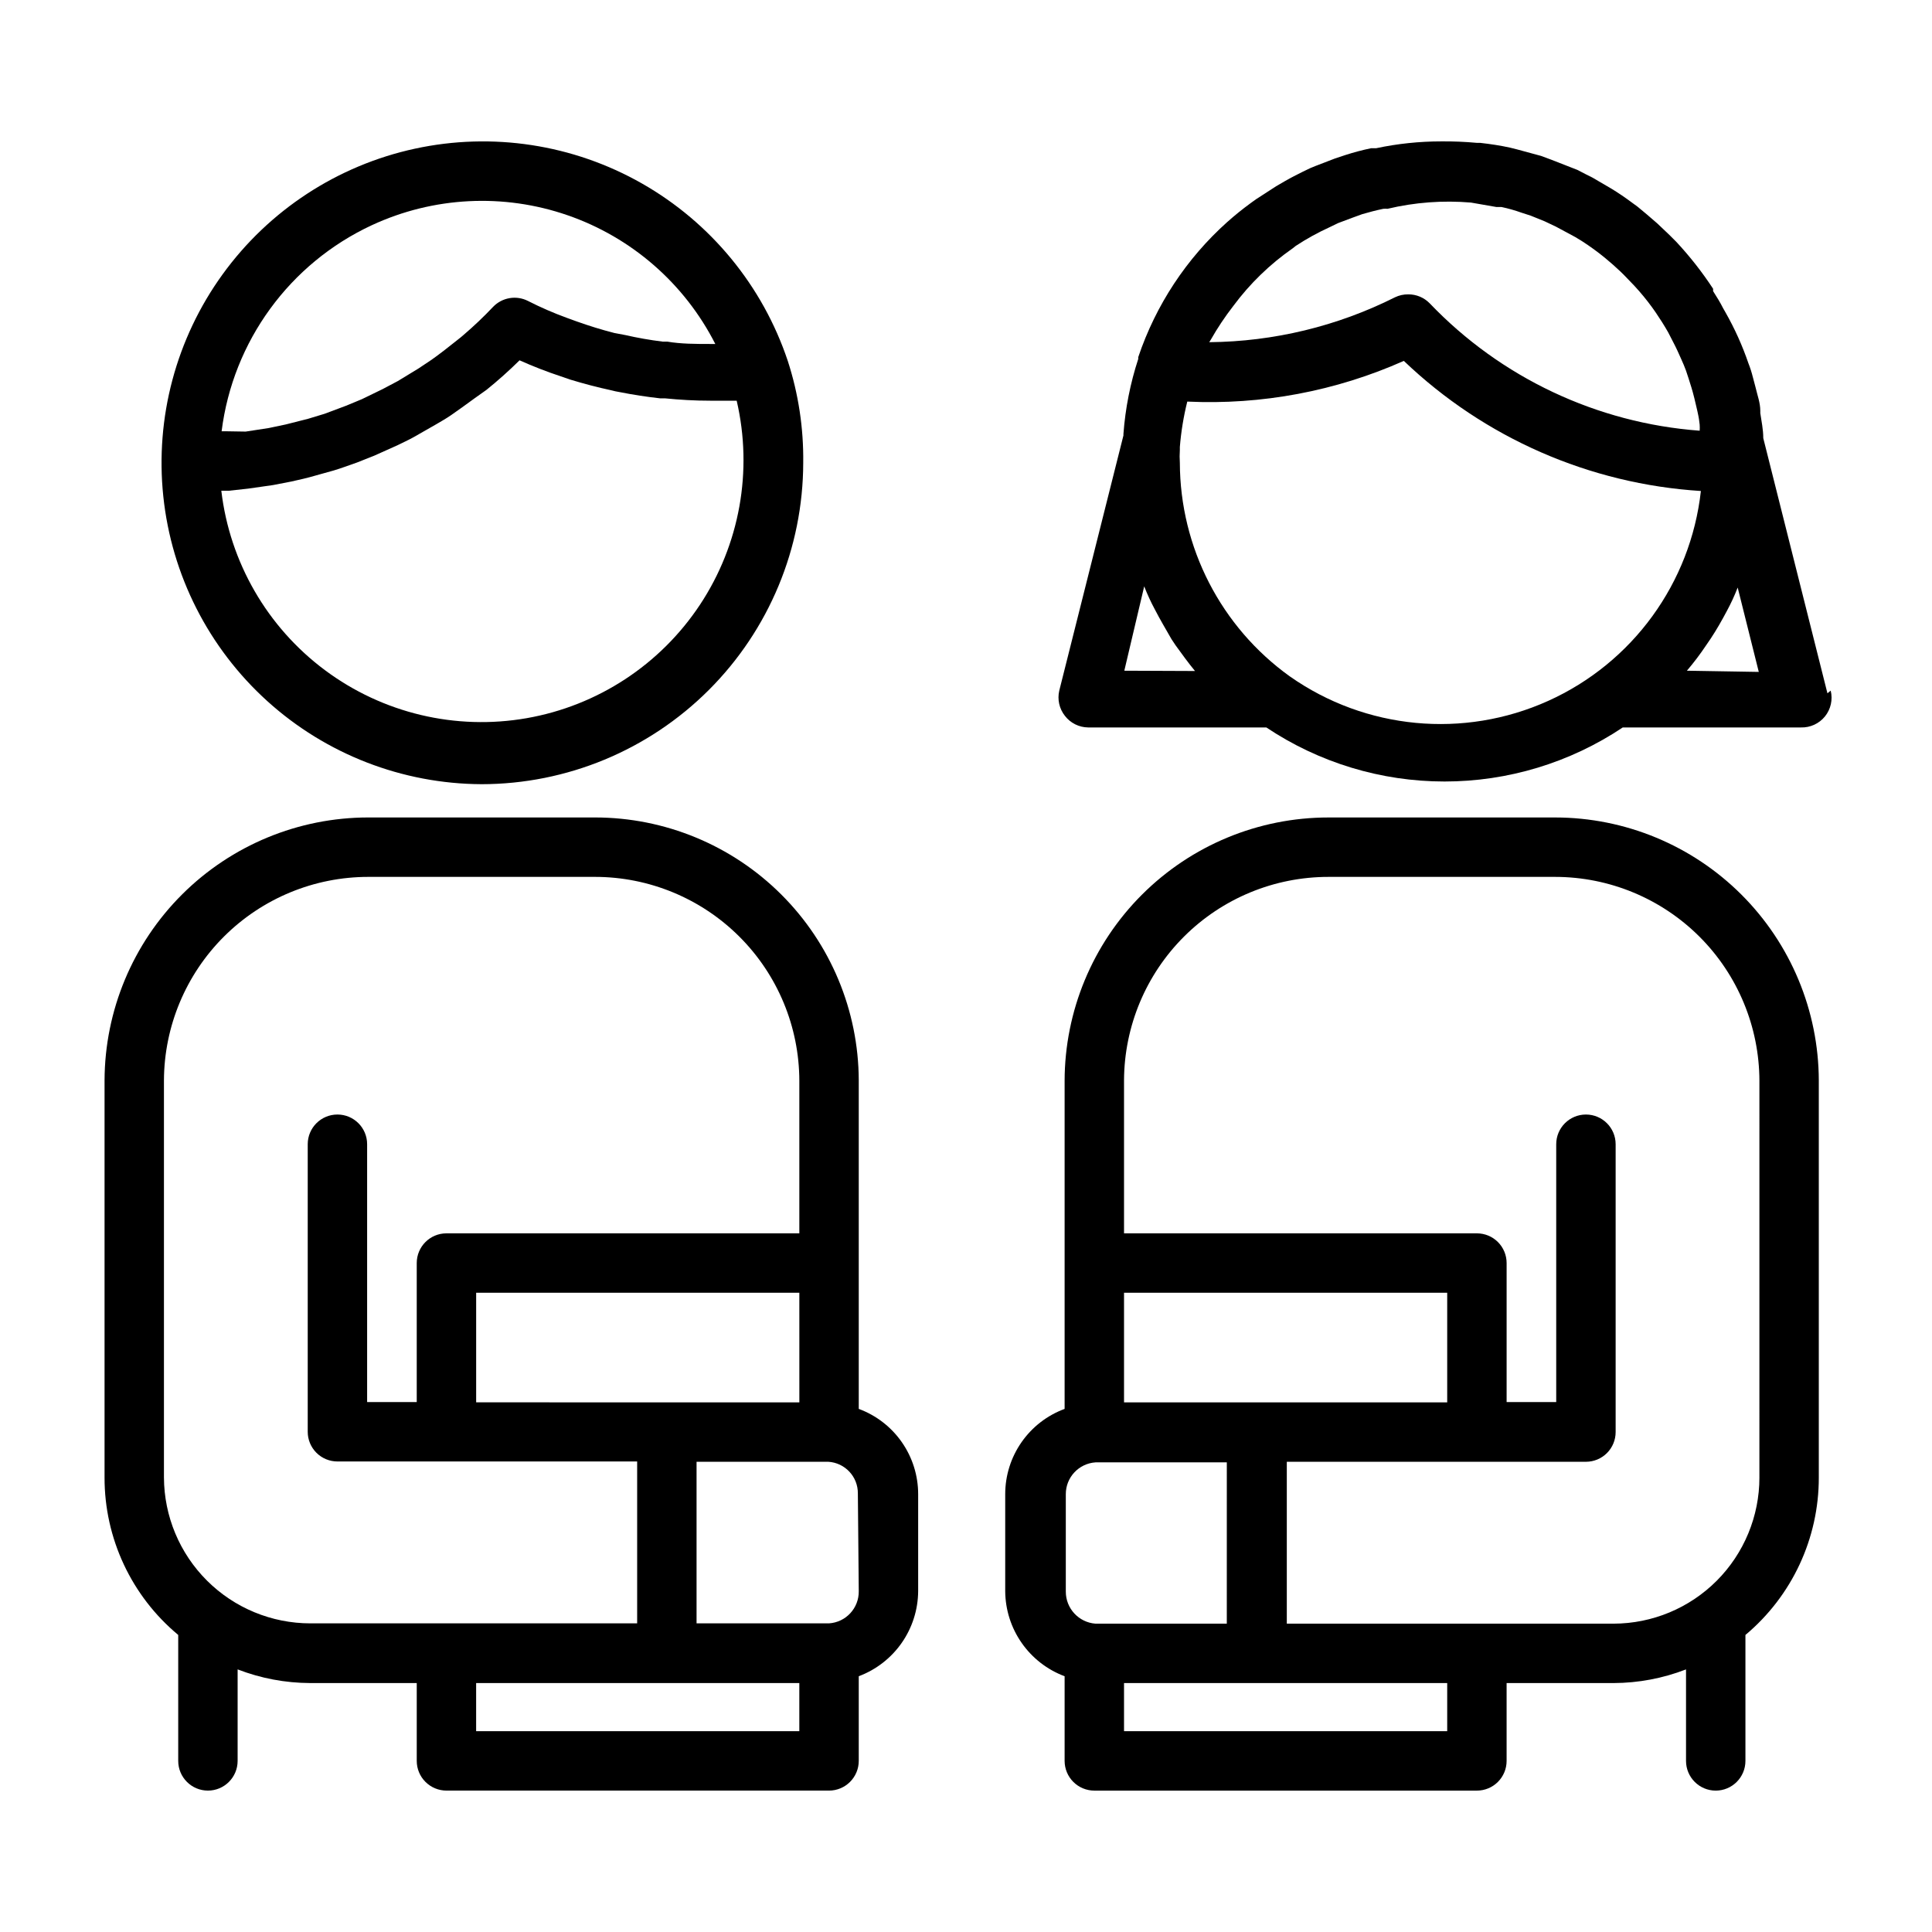
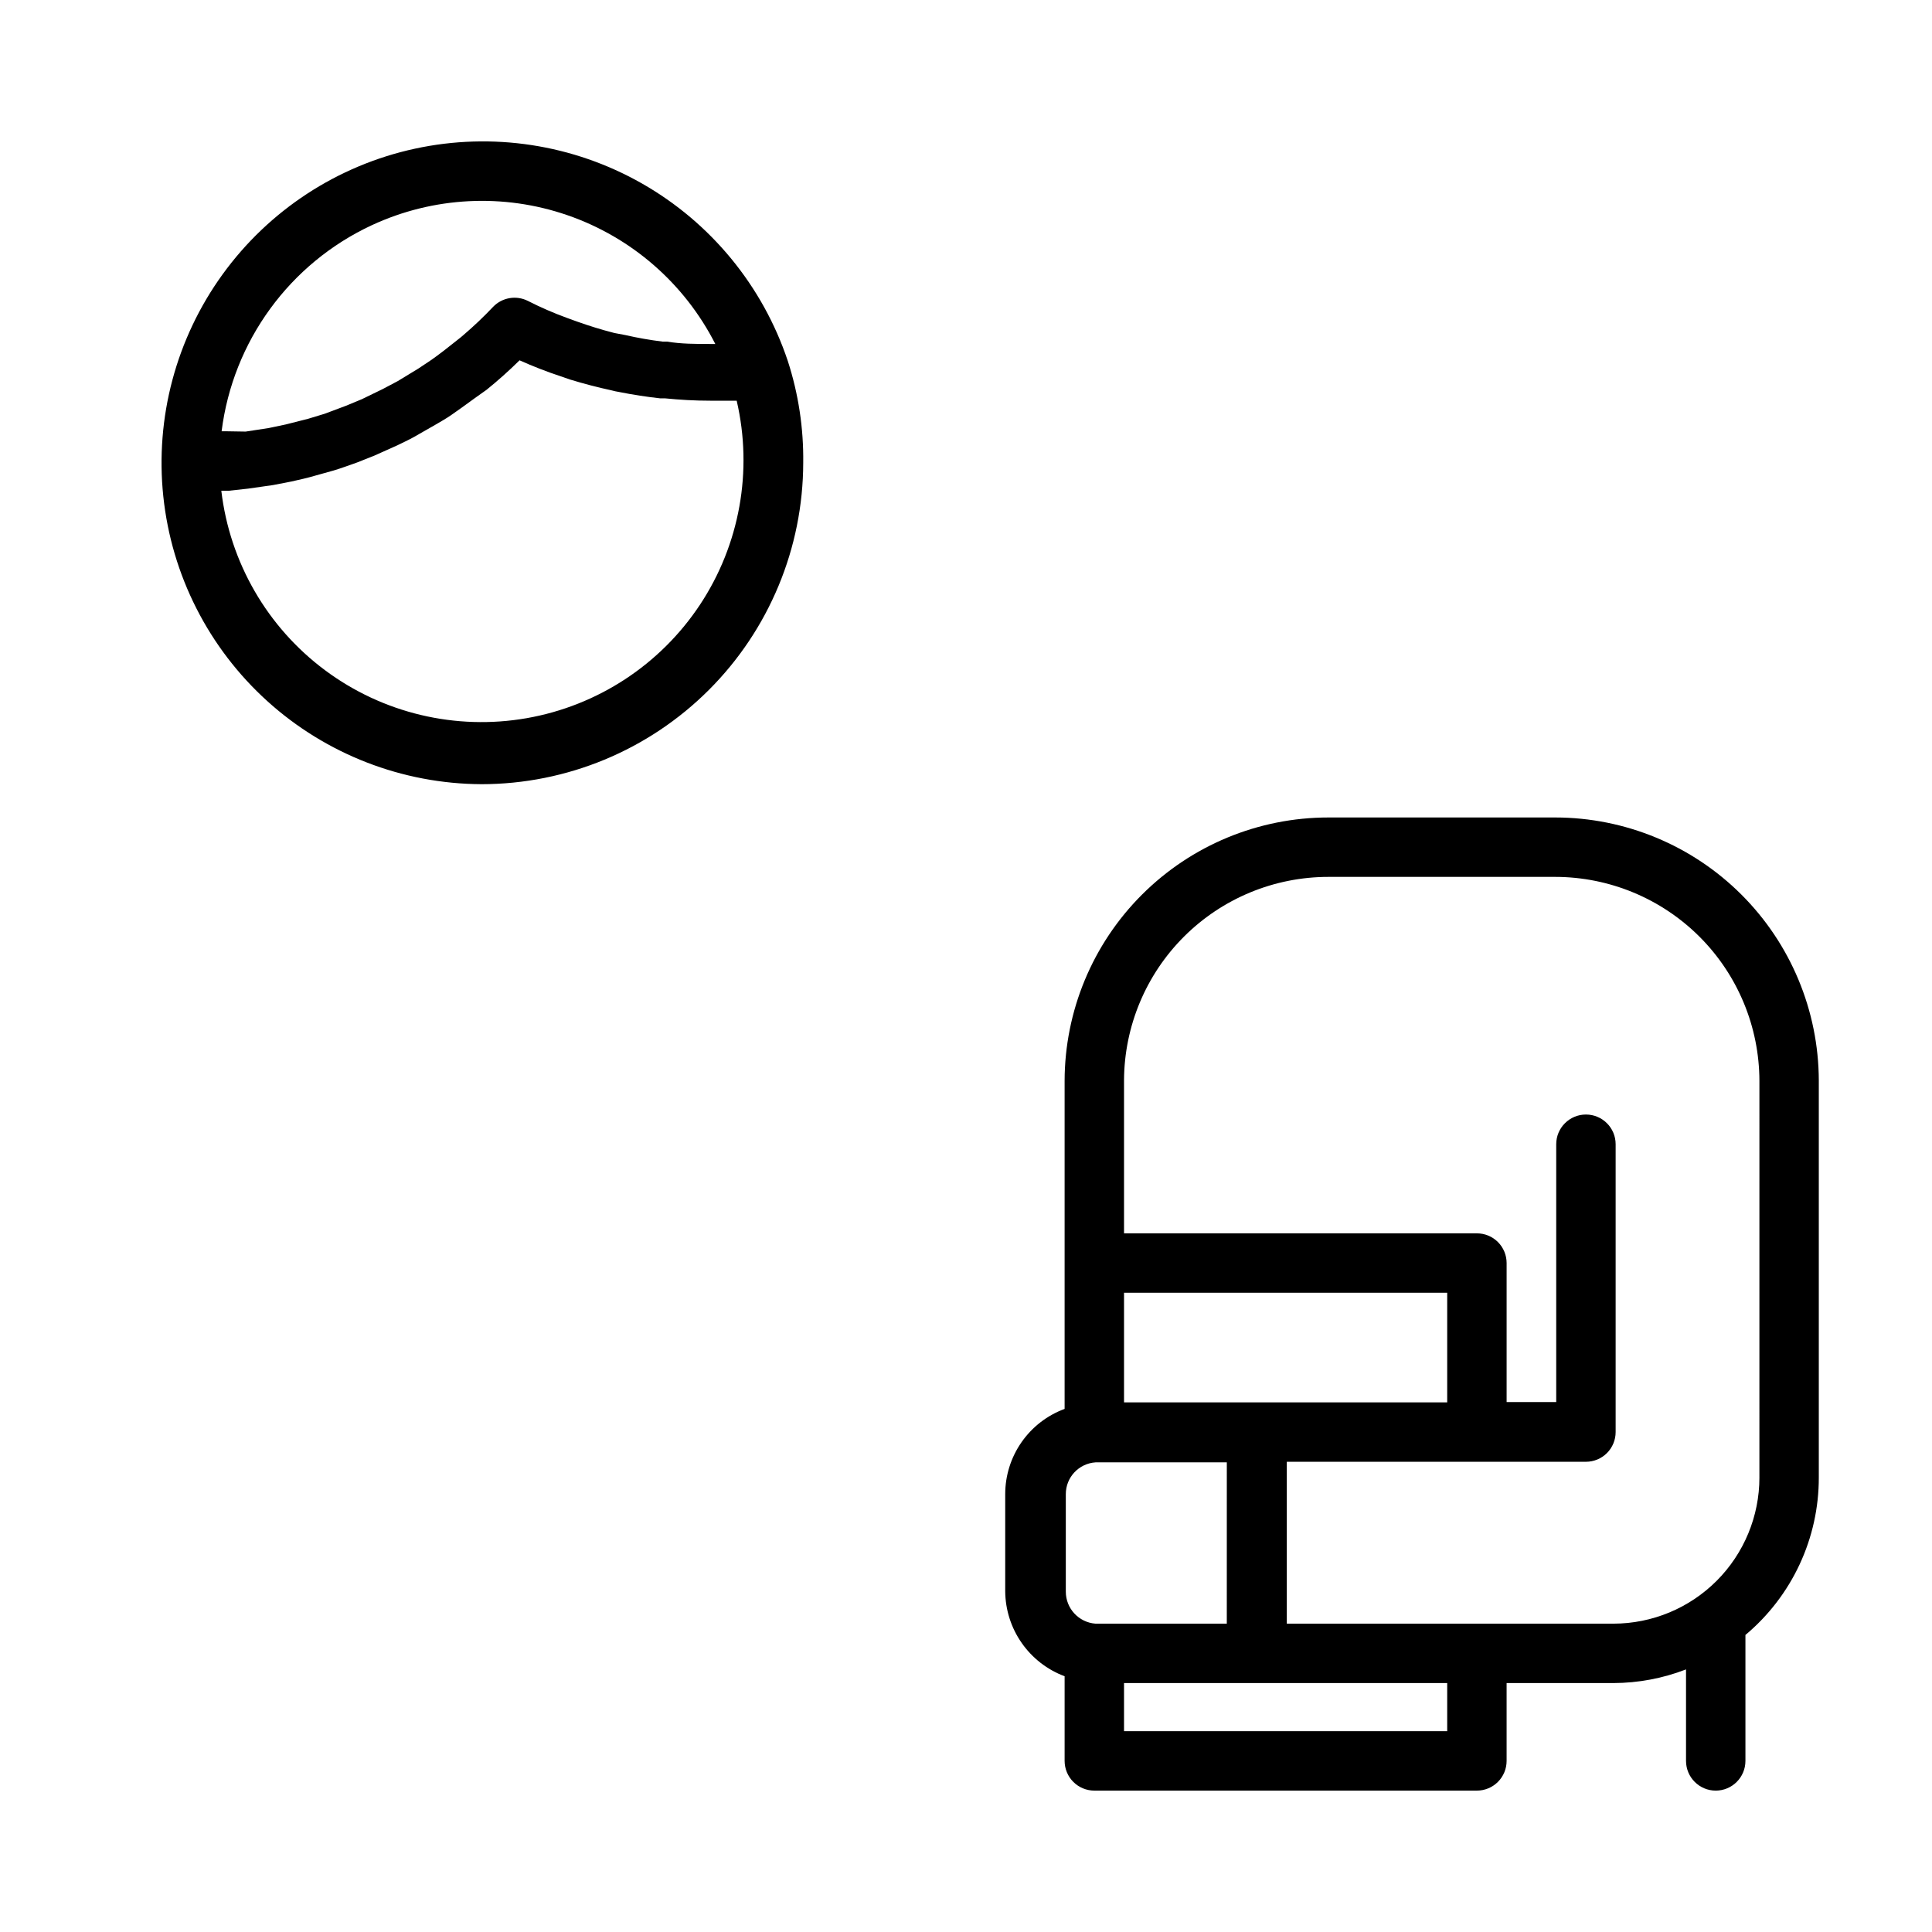
<svg xmlns="http://www.w3.org/2000/svg" fill="#000000" width="800px" height="800px" version="1.1" viewBox="144 144 512 512">
  <g>
    <path d="m271.61 351.82c22.59-0.02 44.25-8.996 60.234-24.965 15.98-15.965 24.977-37.617 25.02-60.211 0.117-9.16-1.266-18.281-4.094-27-6.652-19.902-20.418-36.648-38.656-47.027-18.242-10.379-39.668-13.656-60.18-9.211-20.508 4.449-38.652 16.312-50.953 33.312-12.301 17.004-17.895 37.949-15.703 58.82 2.191 20.867 12.008 40.195 27.57 54.273 15.566 14.078 35.777 21.914 56.762 22.008zm-29.047-148.15c16.293-7.559 34.883-8.5 51.855-2.625 16.973 5.871 31.004 18.102 39.145 34.113h-1.258c-3.856 0-7.871 0-11.492-0.629h-1.258l-0.004-0.004c-3.309-0.41-6.594-0.988-9.84-1.73l-2.914-0.551c-3.387-0.867-6.691-1.891-9.996-3.07l-2.598-0.945c-3.527-1.285-6.969-2.785-10.312-4.488-3.082-1.551-6.816-0.91-9.211 1.574-2.488 2.633-5.117 5.129-7.871 7.481-0.867 0.789-1.891 1.496-2.832 2.281-0.945 0.789-3.699 2.914-5.59 4.25l-3.543 2.363-5.434 3.305-4.016 2.125-5.512 2.676-4.172 1.73-5.668 2.125-4.41 1.34-5.902 1.496-4.488 0.945-6.141 0.945-4.875-0.078h-1.496c2.988-23.852 18.035-44.492 39.832-54.629zm-37.863 70.375 5.039-0.551 6.613-0.945 4.879-0.945c2.125-0.473 4.25-0.945 6.375-1.574l4.801-1.34c2.125-0.629 4.172-1.418 6.219-2.125l4.566-1.812 6.141-2.754c1.418-0.707 2.832-1.34 4.25-2.125l6.062-3.465c1.34-0.789 2.598-1.496 3.856-2.363 1.258-0.867 4.25-2.992 6.375-4.566l2.992-2.125 0.004 0.004c3.066-2.473 6.012-5.102 8.816-7.871 3.57 1.602 7.223 3.019 10.941 4.25l2.519 0.867c3.621 1.102 7.242 2.047 10.863 2.832 0.727 0.195 1.461 0.355 2.203 0.473 3.543 0.707 7.164 1.258 10.707 1.652h1.258c4.016 0.395 7.871 0.629 12.121 0.629h6.926l0.004 0.004c4.324 18.586 0.809 38.137-9.723 54.055-10.535 15.914-27.156 26.793-45.957 30.078-18.801 3.281-38.125-1.316-53.43-12.723-15.305-11.402-25.238-28.605-27.469-47.559z" />
-     <path d="m371.58 517.37v-87.066c-0.062-18.496-7.457-36.219-20.559-49.277-13.102-13.059-30.848-20.391-49.348-20.391h-60.062c-18.5 0-36.242 7.332-49.348 20.391-13.102 13.059-20.492 30.781-20.555 49.277v105.25c-0.027 16.121 7.129 31.414 19.523 41.723v33.379-0.004c0 4.348 3.523 7.875 7.871 7.875 4.348 0 7.871-3.527 7.871-7.875v-24.246c6.129 2.371 12.637 3.598 19.207 3.621h28.262v20.625c0 2.09 0.828 4.09 2.305 5.566s3.481 2.309 5.566 2.309h101.39c2.09 0 4.09-0.832 5.566-2.309 1.477-1.477 2.309-3.477 2.309-5.566v-22.434c4.594-1.719 8.555-4.793 11.367-8.812s4.336-8.797 4.375-13.703v-25.738c0-4.926-1.512-9.73-4.324-13.77-2.816-4.039-6.801-7.121-11.418-8.824zm0 48.336v-0.004c0.051 4.477-3.406 8.211-7.875 8.504h-35.109v-42.824h34.875c4.453 0.254 7.922 3.961 7.871 8.422zm-15.742-50.066-85.652-0.004v-29.047h85.648zm-168.39 19.914v-105.25c0.062-14.32 5.797-28.035 15.945-38.145 10.152-10.105 23.891-15.777 38.215-15.777h60.062c14.352 0 28.117 5.695 38.27 15.836 10.156 10.137 15.871 23.895 15.891 38.246v40.383h-93.52c-4.348 0-7.871 3.523-7.871 7.871v36.84h-13.148v-68.328c0-4.348-3.523-7.871-7.871-7.871-4.348 0-7.871 3.523-7.871 7.871v76.203c0 2.086 0.828 4.09 2.305 5.566 1.477 1.473 3.481 2.305 5.566 2.305h79.43v42.902h-86.594c-10.266 0-20.113-4.066-27.387-11.312-7.273-7.242-11.379-17.074-11.422-27.34zm168.38 67.227h-85.648v-12.754h85.648z" />
    <path d="m556.18 360.64h-60.141c-18.527 0-36.297 7.356-49.402 20.449-13.109 13.09-20.48 30.852-20.504 49.379v86.906c-4.617 1.703-8.602 4.785-11.418 8.824-2.816 4.039-4.324 8.844-4.324 13.77v25.742-0.004c0.039 4.906 1.562 9.684 4.375 13.703 2.809 4.019 6.773 7.094 11.367 8.812v22.434c0 2.09 0.832 4.09 2.305 5.566 1.477 1.477 3.481 2.309 5.566 2.309h101.39c2.086 0 4.09-0.832 5.566-2.309 1.477-1.477 2.305-3.477 2.305-5.566v-20.625h28.34c6.57-0.023 13.078-1.25 19.207-3.621v24.246c0 4.348 3.523 7.875 7.871 7.875s7.871-3.527 7.871-7.875v-33.375c12.348-10.34 19.469-25.621 19.445-41.723v-105.25c-0.062-18.484-7.445-36.191-20.527-49.246-13.086-13.059-30.812-20.398-49.297-20.422zm-28.656 155h-85.645v-29.047h85.645zm-58.41 58.648h-34.793c-4.449-0.332-7.883-4.043-7.871-8.5v-25.82c-0.012-4.445 3.438-8.133 7.871-8.426h34.797zm58.41 28.496h-85.645v-12.754h85.645zm82.734-67.227h0.004c0 10.258-4.07 20.098-11.316 27.359-7.246 7.262-17.078 11.352-27.336 11.371h-86.594v-42.902h79.273c2.086 0 4.09-0.828 5.566-2.305 1.477-1.477 2.305-3.481 2.305-5.566v-76.281c0-4.348-3.523-7.871-7.871-7.871-4.348 0-7.875 3.523-7.875 7.871v68.328h-13.145v-36.84c0-2.086-0.828-4.09-2.305-5.566-1.477-1.477-3.481-2.305-5.566-2.305h-93.52v-40.543c0.062-14.32 5.793-28.035 15.945-38.145 10.148-10.105 23.891-15.777 38.215-15.777h60.141c14.336 0.02 28.078 5.727 38.219 15.863 10.137 10.137 15.84 23.879 15.863 38.219z" />
-     <path d="m628.29 327.73-17.004-67.621c0-2.281-0.473-4.488-0.789-6.613v-0.629c0-2.125-0.789-4.172-1.258-6.219l-0.707-2.676h-0.004c-0.309-1.262-0.703-2.496-1.18-3.703-1.594-4.664-3.625-9.172-6.062-13.461l-0.629-1.102c-0.789-1.574-1.73-3.07-2.676-4.566 0.023-0.207 0.023-0.418 0-0.629-2.894-4.414-6.16-8.574-9.762-12.438l-1.812-1.812-3.227-3.066-2.832-2.441-2.363-1.969c-1.812-1.34-3.621-2.676-5.59-3.938l-1.258-0.789-5.117-2.992-1.73-0.867-2.281-1.18-1.812-0.707-5.039-1.969-2.754-1.023-6.375-1.73-1.891-0.473c-2.519-0.551-5.117-0.945-7.871-1.258h-0.867c-3.141-0.289-6.293-0.422-9.449-0.391-5.793 0-11.57 0.605-17.238 1.809h-1.34c-2.312 0.484-4.598 1.086-6.848 1.812l-2.832 0.945-5.117 1.969-1.34 0.551-1.969 0.945c-1.574 0.789-3.148 1.574-4.644 2.441l-2.441 1.418-5.352 3.465-1.418 1.023c-2.152 1.574-4.199 3.227-6.141 4.961l0.004-0.008c-10.84 9.691-18.977 22.035-23.617 35.816-0.035 0.156-0.035 0.316 0 0.473-2.117 6.453-3.438 13.145-3.938 19.918v0.395l-17.004 67.621v-0.004c-0.547 2.344 0.004 4.809 1.496 6.691 1.469 1.91 3.734 3.043 6.141 3.07h47.234c13.98 9.344 30.418 14.328 47.23 14.328 16.816 0 33.25-4.984 47.234-14.328h47.23c2.461 0.074 4.812-1.012 6.359-2.926 1.543-1.918 2.106-4.445 1.512-6.836zm-163.43-93.68c1.777-3.129 3.777-6.129 5.984-8.973 4.383-5.914 9.699-11.07 15.742-15.273l0.789-0.629c2.859-1.879 5.859-3.539 8.973-4.957l2.281-1.102 3.777-1.418 2.598-0.945c1.891-0.551 3.699-1.023 5.59-1.418h0.004c0.367-0.035 0.734-0.035 1.102 0 7.238-1.723 14.707-2.281 22.121-1.652l6.769 1.18h1.34-0.004c1.793 0.379 3.555 0.879 5.277 1.496l2.441 0.789 3.699 1.496 2.992 1.418 5.117 2.754 1.812 1.102h-0.004c2.102 1.352 4.125 2.824 6.059 4.406l2.125 1.812c1.34 1.18 2.598 2.363 3.777 3.621l1.891 1.969c1.688 1.82 3.266 3.738 4.727 5.746l0.945 1.34c1.18 1.73 2.281 3.465 3.305 5.273l1.418 2.754c0.707 1.34 1.34 2.754 1.969 4.172 0.629 1.418 0.945 2.125 1.34 3.227 0.395 1.102 0.945 2.914 1.418 4.41 0.473 1.496 1.102 4.094 1.574 6.219s0.473 2.441 0.629 3.699h-0.004c0.039 0.523 0.039 1.051 0 1.574-27.211-2.012-52.707-14.043-71.559-33.77-1.488-1.523-3.535-2.375-5.664-2.363-1.227-0.016-2.441 0.254-3.543 0.789-15.277 7.668-32.109 11.734-49.203 11.887zm-22.906 87.695 5.273-22.355c0.84 2.152 1.785 4.199 2.832 6.141 1.34 2.598 2.832 5.117 4.41 7.871l1.102 1.652c1.652 2.281 3.305 4.566 5.117 6.769zm43.848 1.496c-18.234-13.094-29.07-34.152-29.129-56.602-0.078-1.125-0.078-2.258 0-3.383v-0.789c0.324-4.059 0.984-8.09 1.969-12.043 19.707 0.93 39.363-2.762 57.387-10.785 21.352 20.418 49.234 32.633 78.723 34.48-2.711 24.391-18.098 45.539-40.469 55.625-22.375 10.086-48.41 7.613-68.48-6.504zm105.25-1.496h-0.004c1.836-2.156 3.547-4.414 5.117-6.769l1.18-1.73c1.574-2.363 2.992-4.879 4.328-7.398 1.051-1.941 1.996-3.988 2.832-6.141l5.59 22.355z" />
  </g>
</svg>